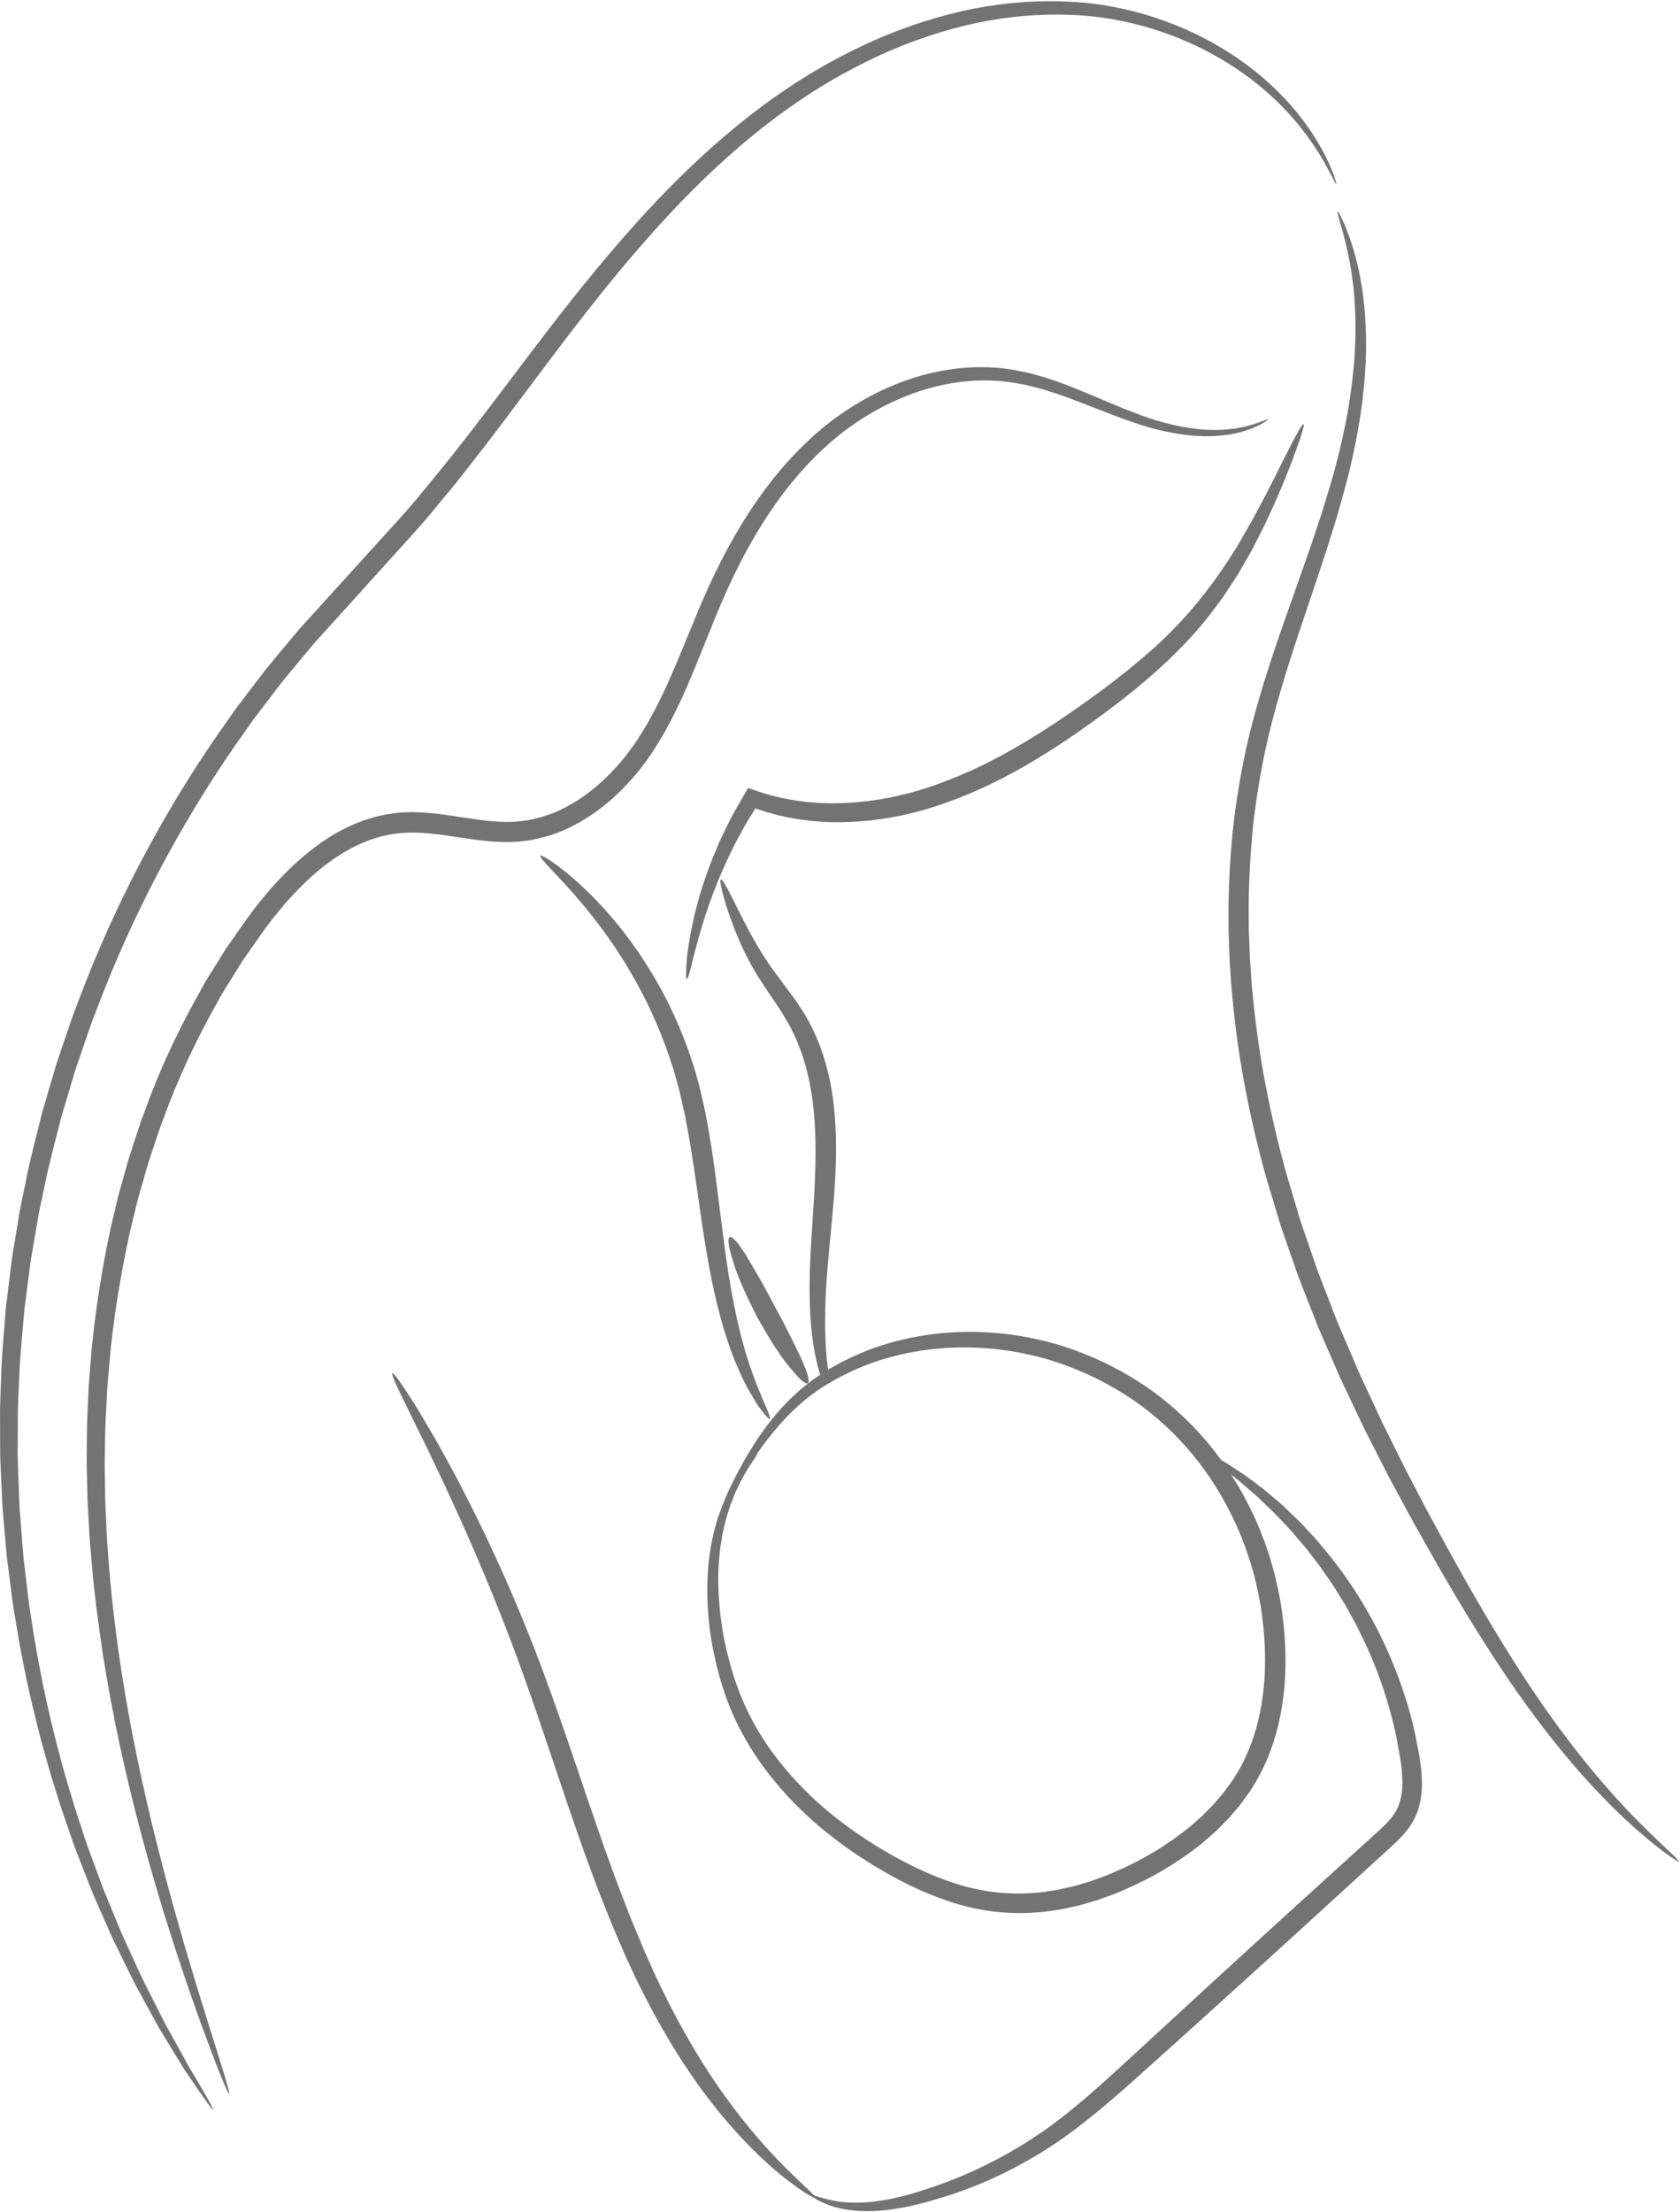
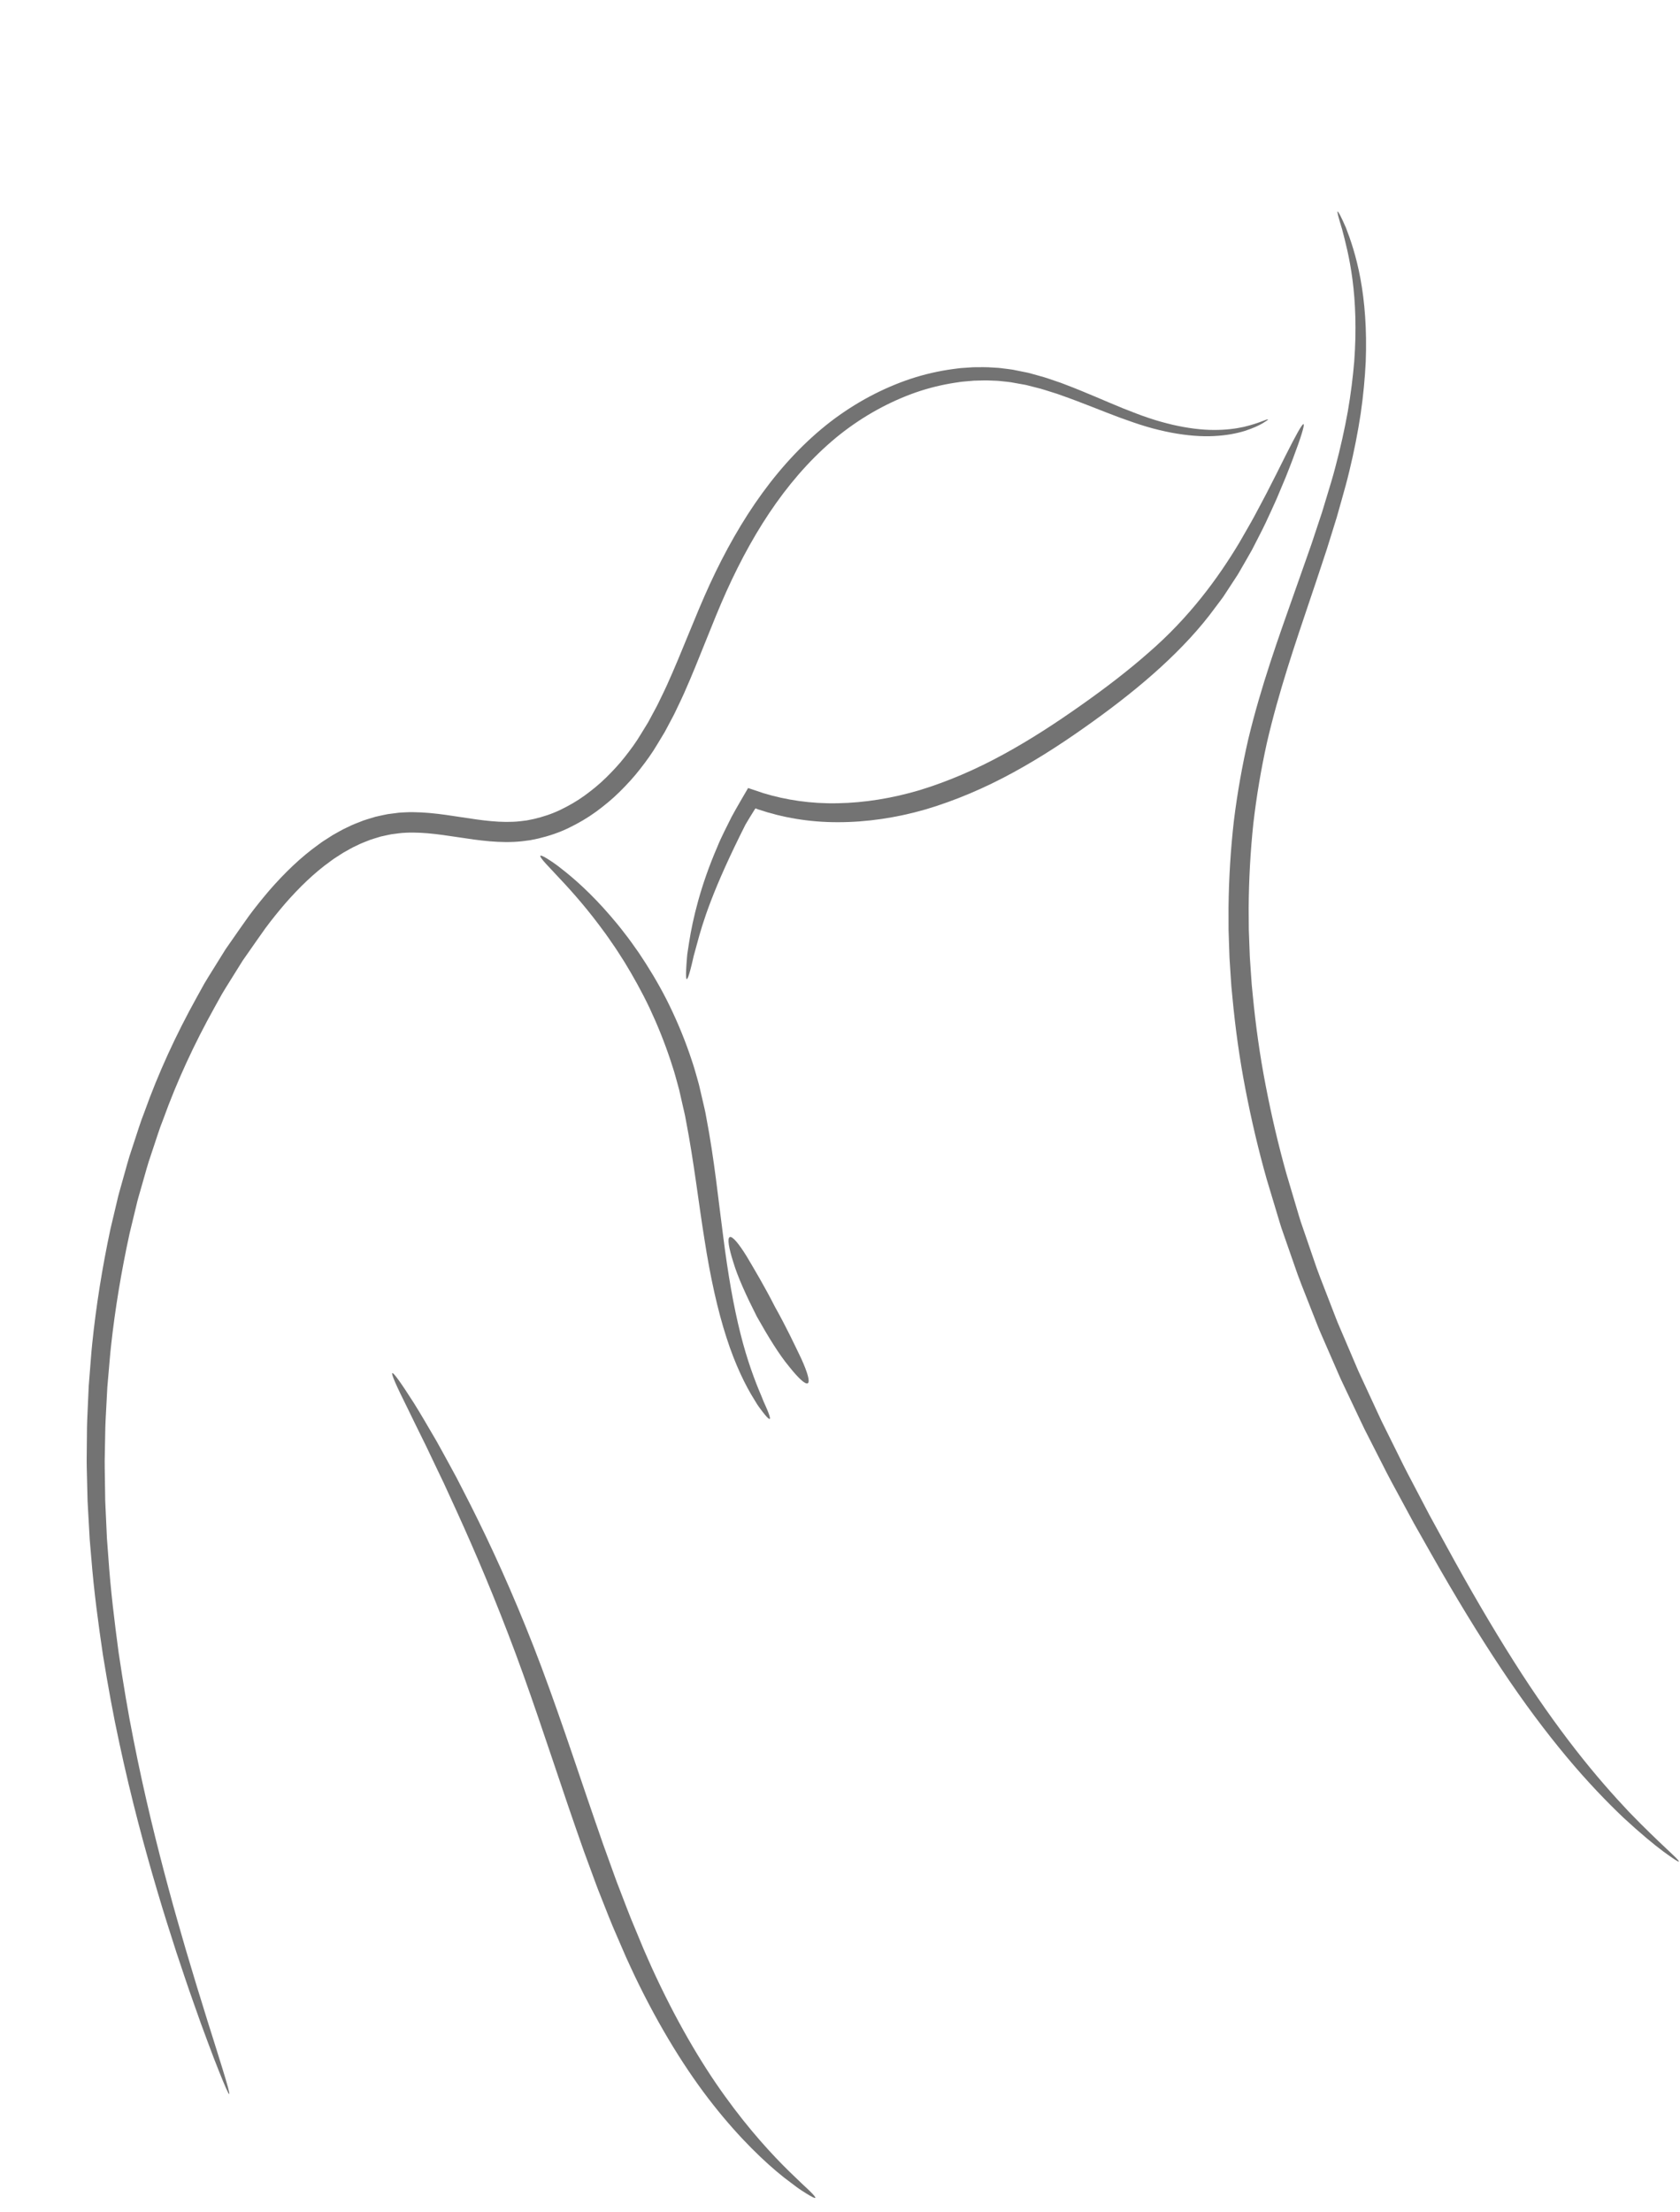
<svg xmlns="http://www.w3.org/2000/svg" fill="#737373" height="967.8" preserveAspectRatio="xMidYMid meet" version="1" viewBox="135.7 24.2 735.2 967.8" width="735.2" zoomAndPan="magnify">
  <g id="change1_1">
-     <path d="M 436.246 452.609 C 435.938 452.57 435.852 451.141 435.977 448.43 C 436.039 447.074 436.152 445.398 436.316 443.418 C 436.359 442.922 436.402 442.41 436.449 441.879 C 436.527 441.352 436.605 440.805 436.688 440.238 C 436.863 439.109 437.047 437.91 437.242 436.637 C 438.824 426.469 442.238 411.77 449.617 394.723 C 451.34 390.41 453.641 386.121 455.879 381.566 C 457.059 379.324 458.398 377.105 459.691 374.809 C 460.258 373.832 460.832 372.852 461.406 371.863 L 462.305 370.324 L 462.758 369.547 L 462.98 369.156 C 463.023 369.105 463.051 369.004 463.105 368.988 L 463.316 369.059 C 465.449 369.777 467.598 370.496 469.766 371.227 C 479.621 374.238 490.66 375.902 502.316 375.645 C 513.965 375.434 526.199 373.496 538.406 369.84 C 550.605 366.094 562.852 360.82 574.84 354.254 C 586.848 347.711 598.078 340.316 608.719 332.812 C 619.367 325.312 629.309 317.703 638.211 309.867 C 656.203 294.352 668.816 277.043 678.09 261.57 C 680.309 257.637 682.523 253.949 684.469 250.367 C 686.371 246.758 688.23 243.387 689.883 240.18 C 691.523 236.961 693.047 233.965 694.453 231.211 C 695.84 228.438 697.105 225.902 698.246 223.621 C 702.84 214.512 705.574 209.531 706.16 209.785 C 706.715 210.027 705.074 215.457 701.453 225.035 C 700.539 227.426 699.52 230.086 698.359 232.977 C 697.152 235.855 695.84 238.98 694.426 242.34 C 692.977 245.684 691.297 249.211 689.562 252.977 C 687.785 256.723 685.715 260.598 683.625 264.715 C 682.508 266.734 681.305 268.777 680.105 270.879 C 679.5 271.93 678.887 272.988 678.27 274.062 C 677.957 274.598 677.66 275.145 677.324 275.672 C 676.984 276.199 676.641 276.727 676.293 277.258 C 674.906 279.379 673.488 281.543 672.047 283.746 C 671.688 284.297 671.324 284.852 670.957 285.406 C 670.574 285.953 670.16 286.48 669.762 287.02 C 668.953 288.098 668.137 289.184 667.312 290.277 C 660.852 299.137 652.789 307.754 643.75 316.039 C 634.688 324.324 624.586 332.277 613.836 339.992 C 603.09 347.719 591.605 355.367 579.152 362.156 C 566.711 368.965 553.844 374.453 540.895 378.301 C 527.914 382.059 514.863 383.949 502.379 383.938 C 489.895 383.977 478.004 381.902 467.449 378.32 L 466.992 378.152 L 466.898 378.113 L 466.711 378.031 L 466.355 377.879 C 466.27 377.91 466.219 378.047 466.141 378.133 L 466.023 378.297 L 465.965 378.383 L 465.938 378.422 L 465.859 378.543 C 464.543 380.715 463.172 382.805 461.961 384.926 C 459.645 389.234 457.246 393.285 455.402 397.383 C 447.527 413.539 443.266 427.594 440.672 437.359 C 440.34 438.586 440.023 439.738 439.727 440.824 C 439.578 441.367 439.43 441.891 439.289 442.398 C 439.172 442.91 439.059 443.402 438.953 443.879 C 438.516 445.785 438.121 447.395 437.77 448.695 C 437.07 451.293 436.555 452.648 436.246 452.609" fill="inherit" />
-     <path d="M 496.121 630.137 C 496.777 629.484 497.664 629.023 498.77 628.883 C 497.934 623.047 496.617 613.527 496.781 601.074 C 496.82 595.785 497.051 589.98 497.484 583.738 C 497.922 577.496 498.559 570.812 499.238 563.738 C 500.598 549.629 502.199 533.773 501.316 516.926 C 500.879 508.508 499.809 500.238 497.812 492.41 C 495.848 484.578 493 477.195 489.367 470.645 C 488.91 469.828 488.48 469 488.008 468.211 C 487.512 467.441 487.02 466.68 486.527 465.918 C 485.531 464.426 484.609 462.855 483.574 461.504 C 482.562 460.113 481.566 458.746 480.586 457.398 C 479.605 456.094 478.641 454.809 477.688 453.543 C 476.719 452.281 475.824 451.047 474.953 449.84 C 474.086 448.629 473.191 447.453 472.383 446.273 C 471.594 445.086 470.82 443.918 470.062 442.777 C 469.305 441.637 468.641 440.461 467.945 439.348 C 467.602 438.785 467.262 438.23 466.93 437.684 C 466.613 437.121 466.301 436.566 465.992 436.02 C 465.375 434.926 464.77 433.855 464.188 432.82 C 463.09 430.699 461.973 428.738 461.043 426.836 C 459.109 423.066 457.504 419.77 456.148 417.086 C 453.441 411.711 451.762 408.773 451.164 409 C 450.602 409.215 451.164 412.551 452.891 418.375 C 453.754 421.285 454.906 424.82 456.441 428.871 C 457.172 430.91 458.109 433.039 459.039 435.324 C 459.551 436.449 460.074 437.609 460.613 438.797 C 460.891 439.391 461.164 439.992 461.445 440.602 C 461.754 441.199 462.059 441.805 462.371 442.418 C 463.012 443.641 463.617 444.918 464.332 446.176 C 465.055 447.434 465.789 448.719 466.543 450.031 C 467.316 451.324 468.164 452.594 469.004 453.914 C 469.844 455.234 470.711 456.566 471.605 457.863 C 472.492 459.176 473.398 460.508 474.32 461.863 C 475.207 463.203 476.105 464.562 477.02 465.941 C 477.98 467.309 478.73 468.734 479.609 470.156 C 480.035 470.871 480.469 471.586 480.898 472.309 C 481.305 473.039 481.664 473.797 482.051 474.547 C 485.129 480.547 487.551 487.27 489.246 494.488 C 490.969 501.703 491.914 509.422 492.332 517.402 C 493.172 533.41 491.895 548.84 490.973 563.078 C 490.516 570.195 490.148 577.004 490.031 583.41 C 489.91 589.816 490.047 595.812 490.422 601.281 C 490.762 606.754 491.484 611.691 492.238 615.984 C 493.07 620.277 494.012 623.922 494.961 626.844 C 495.375 628.066 495.762 629.16 496.121 630.137" fill="inherit" />
-     <path d="M 228.941 947.242 C 228.684 947.414 226.008 943.777 221.137 936.676 C 219.926 934.895 218.57 932.902 217.074 930.703 C 215.586 928.504 214.137 925.984 212.473 923.309 C 210.84 920.617 209.074 917.719 207.191 914.617 C 206.273 913.051 205.23 911.488 204.336 909.777 C 203.406 908.086 202.449 906.34 201.469 904.547 C 199.508 900.953 197.434 897.156 195.258 893.168 C 193.145 889.145 191.113 884.828 188.895 880.363 C 187.797 878.129 186.676 875.84 185.531 873.508 C 184.395 871.168 183.391 868.711 182.281 866.246 C 181.191 863.77 180.082 861.242 178.953 858.672 C 178.387 857.387 177.816 856.09 177.242 854.777 C 176.66 853.473 176.082 852.148 175.574 850.785 C 173.453 845.363 171.262 839.75 168.996 833.957 C 168.41 832.516 167.906 831.031 167.395 829.535 C 166.883 828.043 166.363 826.535 165.84 825.02 C 164.797 821.988 163.738 818.906 162.664 815.785 C 158.562 803.227 154.59 789.82 151.125 775.562 C 147.586 761.32 144.582 746.227 142.047 730.398 C 141.301 726.461 140.906 722.426 140.355 718.379 C 139.836 714.32 139.309 710.227 138.781 706.094 C 138.344 701.953 138.035 697.758 137.648 693.531 C 137.469 691.418 137.281 689.293 137.098 687.16 C 137.008 686.094 136.914 685.027 136.82 683.953 C 136.73 682.883 136.711 681.805 136.652 680.727 C 136.457 676.41 136.258 672.059 136.059 667.672 C 135.973 665.477 135.836 663.273 135.785 661.062 C 135.777 658.848 135.77 656.621 135.758 654.391 C 135.742 649.926 135.727 645.426 135.711 640.891 C 135.793 636.355 136.031 631.789 136.188 627.191 C 136.367 617.977 137.336 608.68 138.055 599.234 C 138.16 598.055 138.223 596.867 138.363 595.688 C 138.508 594.512 138.652 593.328 138.797 592.145 C 139.09 589.781 139.379 587.406 139.672 585.023 C 139.965 582.645 140.262 580.254 140.555 577.855 C 140.711 576.66 140.836 575.457 141.012 574.258 C 141.211 573.062 141.406 571.867 141.605 570.668 C 142.398 565.871 143.195 561.047 143.996 556.191 C 144.207 554.98 144.379 553.758 144.621 552.551 C 144.871 551.344 145.125 550.133 145.375 548.922 C 145.879 546.496 146.383 544.066 146.891 541.633 C 148.742 531.844 151.395 522.121 153.836 512.238 L 154.305 510.391 L 154.844 508.555 L 155.926 504.879 C 156.648 502.426 157.371 499.965 158.098 497.496 C 158.824 495.031 159.551 492.559 160.281 490.082 C 161.066 487.621 161.93 485.176 162.754 482.715 C 164.438 477.801 166.055 472.84 167.816 467.902 C 169.695 463.008 171.586 458.09 173.484 453.152 C 189.094 413.824 209.902 374.887 236.043 338.363 L 238.453 334.918 C 239.246 333.766 240.137 332.68 240.973 331.559 C 242.668 329.332 244.363 327.109 246.055 324.891 C 247.746 322.676 249.438 320.461 251.121 318.25 C 251.949 317.129 252.836 316.062 253.73 314.996 L 256.387 311.797 C 259.949 307.551 263.426 303.242 267.023 299.09 C 270.703 295.031 274.375 290.984 278.031 286.953 C 285.32 278.922 292.555 270.945 299.73 263.039 C 306.844 255.141 314.113 247.473 320.633 239.352 C 347.406 207.395 370.359 173.887 395.086 143.984 C 401.223 136.477 407.469 129.199 413.801 122.156 C 416.941 118.617 420.18 115.199 423.367 111.781 C 426.629 108.434 429.832 105.07 433.145 101.859 C 436.398 98.586 439.773 95.484 443.082 92.363 C 446.473 89.328 449.801 86.277 453.246 83.406 C 456.625 80.461 460.145 77.73 463.57 74.949 C 467.105 72.301 470.535 69.578 474.125 67.113 C 488.27 56.984 502.992 48.707 517.738 42.086 C 532.527 35.551 547.43 30.859 561.98 27.945 C 576.559 25.156 590.777 24.227 604.137 24.969 C 617.531 25.602 630.012 28.258 641.203 31.914 C 652.406 35.605 662.375 40.336 670.969 45.605 C 679.59 50.844 686.863 56.57 692.867 62.258 C 698.91 67.918 703.621 73.602 707.344 78.746 C 711.062 83.906 713.738 88.582 715.715 92.438 C 717.637 96.324 718.891 99.379 719.617 101.473 C 720.336 103.57 720.629 104.668 720.484 104.727 C 720.129 104.871 718.406 100.68 714.121 93.309 C 709.754 86.031 702.59 75.527 690.504 64.844 C 684.484 59.512 677.27 54.156 668.785 49.297 C 660.324 44.406 650.57 40.051 639.684 36.711 C 628.793 33.402 616.754 31.074 603.867 30.688 C 590.977 30.188 577.285 31.297 563.242 34.184 C 549.227 37.195 534.859 41.914 520.59 48.418 C 506.359 55.008 492.141 63.191 478.48 73.176 C 475.016 75.598 471.688 78.293 468.266 80.902 C 464.945 83.648 461.535 86.34 458.258 89.25 C 454.914 92.082 451.68 95.098 448.387 98.094 C 445.172 101.176 441.887 104.238 438.723 107.473 C 435.496 110.645 432.371 113.973 429.191 117.289 C 426.082 120.672 422.922 124.055 419.848 127.562 C 413.656 134.543 407.535 141.762 401.508 149.227 C 395.469 156.68 389.473 164.336 383.492 172.16 C 377.512 179.98 371.551 188.004 365.492 196.062 C 362.449 200.102 359.395 204.16 356.32 208.242 C 353.23 212.312 350.195 216.445 346.98 220.508 C 343.801 224.59 340.605 228.688 337.395 232.809 C 335.812 234.883 334.129 236.898 332.445 238.922 C 330.766 240.945 329.082 242.977 327.395 245.008 C 320.785 253.281 313.496 261.012 306.34 268.992 C 299.184 276.91 291.969 284.887 284.699 292.926 C 281.078 296.926 277.445 300.945 273.797 304.977 C 270.25 309.074 266.852 313.305 263.352 317.48 L 260.738 320.629 C 259.863 321.676 258.988 322.723 258.18 323.824 C 256.52 326 254.863 328.176 253.199 330.359 C 251.539 332.539 249.871 334.723 248.207 336.91 C 247.383 338.012 246.512 339.078 245.73 340.215 L 243.359 343.602 C 217.664 379.508 197.141 417.766 181.676 456.414 C 179.793 461.27 177.918 466.102 176.055 470.91 C 174.305 475.762 172.695 480.641 171.023 485.469 C 170.203 487.891 169.344 490.289 168.562 492.711 C 167.836 495.145 167.109 497.574 166.387 500 C 165.66 502.426 164.938 504.844 164.219 507.254 L 163.137 510.867 L 162.598 512.672 L 162.129 514.488 C 159.688 524.203 157.031 533.758 155.16 543.383 C 154.648 545.777 154.141 548.168 153.633 550.551 C 153.379 551.742 153.121 552.93 152.867 554.117 C 152.625 555.309 152.449 556.508 152.234 557.699 C 151.418 562.473 150.605 567.219 149.801 571.934 C 149.598 573.113 149.395 574.293 149.195 575.469 C 149.016 576.645 148.883 577.828 148.723 579.008 C 148.418 581.363 148.113 583.715 147.812 586.059 C 147.508 588.398 147.207 590.734 146.906 593.062 C 146.754 594.227 146.605 595.387 146.453 596.547 C 146.305 597.711 146.238 598.875 146.125 600.035 C 145.359 609.328 144.336 618.477 144.094 627.547 C 143.906 632.078 143.637 636.574 143.516 641.039 C 143.496 645.508 143.477 649.941 143.457 654.34 C 143.445 656.539 143.434 658.734 143.426 660.914 C 143.457 663.098 143.57 665.27 143.637 667.434 C 143.793 671.762 143.949 676.051 144.105 680.309 C 144.152 681.371 144.16 682.434 144.238 683.492 C 144.32 684.551 144.402 685.605 144.48 686.656 C 144.645 688.762 144.805 690.855 144.965 692.945 C 145.305 697.113 145.566 701.258 145.953 705.348 C 146.434 709.434 146.906 713.477 147.379 717.484 C 147.879 721.484 148.223 725.473 148.914 729.367 C 151.238 745.02 154.012 759.965 157.312 774.086 C 160.543 788.227 164.266 801.543 168.117 814.035 C 169.125 817.145 170.121 820.207 171.102 823.227 C 171.59 824.738 172.074 826.238 172.559 827.727 C 173.035 829.215 173.508 830.695 174.062 832.129 C 176.191 837.91 178.254 843.512 180.246 848.922 C 180.723 850.285 181.27 851.605 181.82 852.91 C 182.359 854.223 182.898 855.52 183.43 856.805 C 184.492 859.379 185.535 861.902 186.559 864.383 C 187.602 866.852 188.539 869.312 189.613 871.656 C 190.688 874 191.742 876.293 192.777 878.539 C 194.863 883.02 196.762 887.359 198.742 891.414 C 200.781 895.441 202.719 899.27 204.559 902.895 C 205.473 904.711 206.363 906.477 207.227 908.191 C 208.059 909.922 209.035 911.508 209.887 913.098 C 211.633 916.258 213.266 919.207 214.781 921.949 C 216.312 924.684 217.633 927.266 218.996 929.531 C 220.348 931.805 221.574 933.863 222.672 935.707 C 227.031 943.098 229.199 947.07 228.941 947.242" fill="inherit" />
+     <path d="M 436.246 452.609 C 435.938 452.57 435.852 451.141 435.977 448.43 C 436.039 447.074 436.152 445.398 436.316 443.418 C 436.359 442.922 436.402 442.41 436.449 441.879 C 436.527 441.352 436.605 440.805 436.688 440.238 C 436.863 439.109 437.047 437.91 437.242 436.637 C 438.824 426.469 442.238 411.77 449.617 394.723 C 451.34 390.41 453.641 386.121 455.879 381.566 C 457.059 379.324 458.398 377.105 459.691 374.809 C 460.258 373.832 460.832 372.852 461.406 371.863 L 462.305 370.324 L 462.758 369.547 L 462.98 369.156 C 463.023 369.105 463.051 369.004 463.105 368.988 L 463.316 369.059 C 465.449 369.777 467.598 370.496 469.766 371.227 C 479.621 374.238 490.66 375.902 502.316 375.645 C 513.965 375.434 526.199 373.496 538.406 369.84 C 550.605 366.094 562.852 360.82 574.84 354.254 C 586.848 347.711 598.078 340.316 608.719 332.812 C 619.367 325.312 629.309 317.703 638.211 309.867 C 656.203 294.352 668.816 277.043 678.09 261.57 C 680.309 257.637 682.523 253.949 684.469 250.367 C 686.371 246.758 688.23 243.387 689.883 240.18 C 691.523 236.961 693.047 233.965 694.453 231.211 C 695.84 228.438 697.105 225.902 698.246 223.621 C 702.84 214.512 705.574 209.531 706.16 209.785 C 706.715 210.027 705.074 215.457 701.453 225.035 C 700.539 227.426 699.52 230.086 698.359 232.977 C 697.152 235.855 695.84 238.98 694.426 242.34 C 692.977 245.684 691.297 249.211 689.562 252.977 C 687.785 256.723 685.715 260.598 683.625 264.715 C 682.508 266.734 681.305 268.777 680.105 270.879 C 679.5 271.93 678.887 272.988 678.27 274.062 C 677.957 274.598 677.66 275.145 677.324 275.672 C 676.984 276.199 676.641 276.727 676.293 277.258 C 674.906 279.379 673.488 281.543 672.047 283.746 C 671.688 284.297 671.324 284.852 670.957 285.406 C 670.574 285.953 670.16 286.48 669.762 287.02 C 668.953 288.098 668.137 289.184 667.312 290.277 C 660.852 299.137 652.789 307.754 643.75 316.039 C 634.688 324.324 624.586 332.277 613.836 339.992 C 603.09 347.719 591.605 355.367 579.152 362.156 C 566.711 368.965 553.844 374.453 540.895 378.301 C 527.914 382.059 514.863 383.949 502.379 383.938 C 489.895 383.977 478.004 381.902 467.449 378.32 L 466.992 378.152 L 466.898 378.113 L 466.711 378.031 L 466.355 377.879 C 466.27 377.91 466.219 378.047 466.141 378.133 L 466.023 378.297 L 465.965 378.383 L 465.938 378.422 L 465.859 378.543 C 464.543 380.715 463.172 382.805 461.961 384.926 C 447.527 413.539 443.266 427.594 440.672 437.359 C 440.34 438.586 440.023 439.738 439.727 440.824 C 439.578 441.367 439.43 441.891 439.289 442.398 C 439.172 442.91 439.059 443.402 438.953 443.879 C 438.516 445.785 438.121 447.395 437.77 448.695 C 437.07 451.293 436.555 452.648 436.246 452.609" fill="inherit" />
    <path d="M 870.398 838.684 C 870.203 838.926 867.898 837.426 863.656 834.324 C 859.441 831.199 853.473 826.262 846.141 819.484 C 838.906 812.613 830.402 803.812 821.309 792.926 C 812.223 782.039 802.496 769.113 792.637 754.262 C 782.762 739.418 772.605 722.754 762.309 704.559 C 759.734 700.012 757.113 695.383 754.449 690.68 C 751.875 685.926 749.266 681.094 746.613 676.191 C 745.305 673.73 743.914 671.289 742.648 668.762 C 741.363 666.238 740.07 663.699 738.77 661.145 C 737.465 658.59 736.156 656.016 734.836 653.426 C 734.18 652.129 733.516 650.832 732.852 649.527 C 732.203 648.215 731.59 646.883 730.953 645.555 C 728.43 640.23 725.871 634.84 723.289 629.387 C 722.625 628.031 722.012 626.648 721.414 625.254 C 720.809 623.859 720.199 622.465 719.59 621.066 C 718.371 618.266 717.145 615.449 715.91 612.621 C 714.703 609.781 713.387 606.969 712.25 604.062 C 711.105 601.156 709.957 598.238 708.801 595.305 C 706.52 589.43 704.055 583.559 702.039 577.449 C 700.984 574.414 699.922 571.363 698.852 568.305 C 698.32 566.773 697.785 565.238 697.25 563.703 C 696.715 562.164 696.16 560.633 695.719 559.055 C 693.836 552.789 691.938 546.473 690.023 540.113 C 686.406 527.32 683.309 514.172 680.727 500.754 C 678.125 487.34 676.289 473.938 675.043 460.676 C 674.883 459.02 674.727 457.363 674.57 455.715 C 674.434 454.059 674.348 452.402 674.234 450.754 C 674.129 449.105 674.02 447.461 673.914 445.816 L 673.754 443.352 L 673.668 440.891 C 673.559 437.609 673.449 434.344 673.344 431.094 C 673.336 427.836 673.328 424.594 673.324 421.367 C 673.465 408.453 674.258 395.777 675.66 383.422 C 677.184 371.082 679.328 359.082 681.996 347.504 C 687.562 324.395 695.16 303.273 702.102 283.621 C 703.859 278.711 705.562 273.887 707.207 269.148 C 708.035 266.781 708.859 264.438 709.672 262.113 C 710.445 259.781 711.211 257.477 711.969 255.191 C 712.727 252.906 713.477 250.645 714.223 248.406 C 714.934 246.16 715.582 243.926 716.254 241.723 C 717.59 237.312 718.93 233.008 720.027 228.762 C 722.293 220.277 724.102 212.117 725.504 204.344 C 726.859 196.562 727.754 189.172 728.348 182.238 C 729.355 168.363 728.859 156.34 727.582 146.625 C 726.324 136.898 724.34 129.516 723.02 124.492 C 721.504 119.539 720.766 116.875 721.066 116.75 C 721.34 116.637 722.641 119.066 724.734 123.906 C 726.633 128.805 729.215 136.195 731.043 146.078 C 732.891 155.949 733.922 168.277 733.367 182.539 C 733.008 189.66 732.32 197.262 731.156 205.262 C 729.941 213.246 728.305 221.633 726.191 230.336 C 725.168 234.699 723.91 239.09 722.648 243.594 C 722.012 245.84 721.398 248.125 720.723 250.414 C 720.016 252.688 719.301 254.988 718.582 257.312 C 717.855 259.633 717.125 261.98 716.391 264.348 C 715.613 266.699 714.828 269.07 714.039 271.465 C 712.465 276.266 710.832 281.129 709.156 286.062 C 702.516 305.82 695.277 326.812 690.074 349.375 C 687.59 360.672 685.598 372.367 684.199 384.402 C 682.922 396.453 682.223 408.82 682.141 421.422 C 682.16 424.574 682.18 427.738 682.199 430.918 C 682.316 434.094 682.438 437.285 682.555 440.488 L 682.648 442.895 L 682.812 445.305 C 682.922 446.91 683.031 448.52 683.141 450.133 C 683.254 451.742 683.344 453.359 683.48 454.977 C 683.641 456.594 683.797 458.211 683.953 459.832 C 685.207 472.801 687.016 485.922 689.57 499.074 C 692.102 512.227 695.121 525.133 698.648 537.703 C 700.508 543.969 702.359 550.184 704.191 556.352 C 704.621 557.898 705.16 559.414 705.684 560.93 C 706.207 562.445 706.727 563.957 707.246 565.469 C 708.281 568.488 709.316 571.492 710.344 574.488 C 712.297 580.512 714.703 586.316 716.918 592.129 C 718.039 595.027 719.156 597.914 720.266 600.789 C 721.367 603.664 722.652 606.453 723.824 609.266 C 725.02 612.07 726.211 614.863 727.398 617.637 C 727.988 619.027 728.578 620.41 729.168 621.789 C 729.746 623.176 730.344 624.547 730.984 625.895 C 733.496 631.316 735.977 636.672 738.43 641.965 C 739.047 643.285 739.641 644.609 740.27 645.914 C 740.914 647.215 741.559 648.512 742.195 649.801 C 743.477 652.383 744.746 654.945 746.012 657.492 C 747.273 660.043 748.527 662.574 749.773 665.086 C 750.996 667.609 752.348 670.051 753.617 672.508 C 756.184 677.41 758.715 682.242 761.207 686.996 C 763.785 691.711 766.324 696.348 768.816 700.91 C 778.777 719.172 788.543 735.887 797.973 750.793 C 807.387 765.711 816.625 778.723 825.223 789.762 C 833.824 800.805 841.836 809.828 848.609 817 C 862.312 831.188 870.875 838.086 870.398 838.684" fill="inherit" />
    <path d="M 492.5 985.828 C 492.312 986.078 491 985.438 488.656 983.984 C 487.492 983.242 486.027 982.355 484.398 981.164 C 482.777 979.969 480.922 978.566 478.844 976.969 C 470.629 970.469 459.516 959.945 447.871 945.176 C 436.195 930.441 424.309 911.336 413.59 888.988 C 412.285 886.18 410.93 883.352 409.637 880.457 C 408.379 877.551 407.105 874.609 405.82 871.641 C 403.172 865.723 400.848 859.551 398.352 853.309 C 397.086 850.191 395.957 847.008 394.766 843.809 C 393.59 840.609 392.402 837.383 391.211 834.129 C 388.938 827.602 386.57 820.984 384.312 814.273 C 375.195 787.414 366.895 761.863 358.09 739.102 C 349.359 716.301 340.539 696.133 332.777 679.359 C 331.816 677.258 330.875 675.207 329.961 673.207 C 329.008 671.223 328.082 669.293 327.18 667.414 C 325.387 663.652 323.695 660.105 322.117 656.789 C 318.824 650.219 316.094 644.496 313.805 639.844 C 309.164 630.578 306.848 625.289 307.383 624.977 C 307.918 624.664 311.266 629.359 316.867 638.141 C 319.637 642.551 322.832 648.059 326.566 654.445 C 328.383 657.664 330.27 661.141 332.285 664.82 C 333.285 666.664 334.316 668.559 335.375 670.508 C 336.391 672.477 337.43 674.496 338.496 676.566 C 347.055 693.113 356.559 713.195 365.801 736.059 C 375.133 758.906 383.746 784.609 392.828 811.367 C 395.086 818.07 397.418 824.633 399.648 831.137 C 400.812 834.363 401.969 837.562 403.117 840.742 C 404.273 843.914 405.367 847.086 406.59 850.164 C 408.996 856.34 411.223 862.469 413.746 868.312 C 414.965 871.254 416.176 874.164 417.367 877.039 C 418.594 879.902 419.871 882.691 421.098 885.473 C 431.195 907.559 442.219 926.508 452.961 941.352 C 463.664 956.23 473.805 967.16 481.164 974.348 C 483.031 976.113 484.684 977.703 486.102 979.102 C 487.527 980.488 488.797 981.59 489.77 982.551 C 491.734 984.453 492.684 985.578 492.5 985.828" fill="inherit" />
-     <path d="M 662.191 659.359 C 662.348 659.094 664.023 659.801 667.082 661.398 C 667.844 661.809 668.695 662.266 669.637 662.77 C 670.566 663.289 671.613 663.812 672.66 664.52 C 674.789 665.875 677.234 667.465 679.977 669.277 C 682.656 671.176 685.547 673.41 688.754 675.816 C 690.297 677.094 691.875 678.461 693.531 679.867 C 695.176 681.289 696.945 682.707 698.598 684.363 C 700.285 685.988 702.035 687.664 703.84 689.398 C 705.625 691.152 707.324 693.094 709.152 695.027 C 710.055 696.004 710.969 696.996 711.898 698 C 712.773 699.051 713.66 700.117 714.559 701.195 C 715.453 702.277 716.363 703.371 717.281 704.484 C 717.738 705.039 718.215 705.59 718.664 706.164 C 719.098 706.75 719.535 707.34 719.977 707.934 C 727.207 717.285 734.199 728.285 740.289 740.828 C 746.367 753.367 751.605 767.449 754.965 782.824 C 755.34 784.754 755.719 786.695 756.098 788.652 C 756.469 790.609 756.895 792.555 757.16 794.594 C 757.746 798.641 758.16 802.898 757.891 807.371 C 757.637 811.82 756.559 816.57 754.191 820.875 C 753.016 823.023 751.566 824.926 750.051 826.645 C 748.539 828.367 746.941 829.941 745.367 831.402 C 733.008 842.707 720.207 854.41 707.098 866.398 C 680.848 890.305 655.793 912.984 632.859 933.527 C 621.371 943.793 610.078 953.414 598.59 961.328 C 587.035 969.152 575.477 975.176 564.559 979.711 C 553.633 984.266 543.367 987.266 534.215 989.383 C 525.012 991.398 516.766 992.008 510.078 991.449 C 506.734 991.168 503.797 990.574 501.305 989.93 C 498.82 989.207 496.781 988.426 495.199 987.652 C 494.414 987.254 493.73 986.895 493.148 986.578 C 492.586 986.219 492.125 985.898 491.762 985.637 C 491.035 985.102 490.703 984.766 490.781 984.633 C 490.855 984.496 491.332 984.562 492.176 984.812 C 492.598 984.938 493.109 985.113 493.715 985.328 C 494.336 985.5 495.051 985.711 495.848 985.961 C 497.461 986.43 499.477 986.898 501.871 987.312 C 504.285 987.652 507.07 987.945 510.23 987.949 C 516.547 987.949 524.277 986.887 533.023 984.496 C 541.758 981.988 551.621 978.648 562.02 973.879 C 572.418 969.121 583.387 962.992 594.312 955.215 C 605.188 947.336 616.012 937.77 627.297 927.375 C 649.879 906.535 674.797 883.641 701.039 859.746 C 714.168 847.824 726.984 836.188 739.363 824.945 C 740.867 823.57 742.246 822.219 743.477 820.84 C 744.715 819.461 745.789 818.062 746.594 816.605 C 748.211 813.703 749.066 810.359 749.316 806.793 C 749.57 803.227 749.285 799.508 748.789 795.762 C 748.57 793.891 748.184 792.004 747.855 790.133 C 747.52 788.262 747.184 786.402 746.852 784.551 C 743.863 769.812 739.102 756.215 733.539 744.016 C 732.062 741.008 730.699 738 729.207 735.129 C 727.648 732.285 726.117 729.5 724.617 726.766 C 722.98 724.109 721.375 721.508 719.805 718.965 C 718.18 716.453 716.461 714.078 714.855 711.711 C 714.449 711.121 714.047 710.535 713.645 709.953 C 713.23 709.383 712.789 708.836 712.367 708.277 C 711.52 707.172 710.676 706.074 709.848 704.996 C 709.02 703.914 708.199 702.848 707.395 701.793 C 706.535 700.781 705.688 699.785 704.852 698.805 C 703.156 696.855 701.59 694.891 699.934 693.105 C 698.262 691.336 696.645 689.621 695.078 687.965 C 693.555 686.262 691.91 684.797 690.391 683.316 C 688.855 681.848 687.383 680.434 685.969 679.082 C 683 676.539 680.328 674.145 677.863 672.066 C 675.328 670.078 673.086 668.293 671.145 666.723 C 670.195 665.914 669.238 665.281 668.398 664.645 C 667.555 664.016 666.793 663.441 666.109 662.93 C 663.391 660.852 662.031 659.629 662.191 659.359" fill="inherit" />
-     <path d="M 451.953 683.156 C 451.68 683.012 452.727 680.398 454.977 675.551 C 457.285 670.73 460.805 663.641 466.379 655.039 C 469.18 650.758 472.539 646.117 476.695 641.395 C 480.824 636.66 485.859 631.922 491.867 627.586 C 497.898 623.34 504.809 619.449 512.516 616.195 C 520.215 612.918 528.762 610.449 537.898 608.848 C 556.156 605.633 577.023 606.234 598.051 612.352 C 608.539 615.438 619.035 619.879 629.117 625.762 C 639.227 631.598 648.812 639.07 657.414 647.922 C 666.078 656.719 673.562 667.047 679.828 678.32 C 682.863 684.012 685.742 689.879 688.043 696.051 L 688.945 698.352 C 689.242 699.117 689.484 699.91 689.758 700.691 C 690.285 702.258 690.816 703.824 691.352 705.398 C 691.809 706.996 692.27 708.594 692.73 710.199 C 692.953 711.004 693.199 711.801 693.406 712.609 L 693.984 715.055 C 697.18 728.09 698.586 741.754 698.191 755.645 C 697.898 762.59 697.16 769.609 695.629 776.562 C 694.918 780.047 693.914 783.492 692.84 786.922 C 691.672 790.328 690.398 793.723 688.832 797.012 C 687.277 800.301 685.562 803.516 683.582 806.562 C 682.641 808.125 681.559 809.559 680.492 811.004 L 678.895 813.172 L 678.098 814.254 C 677.824 814.605 677.523 814.934 677.234 815.277 C 676.07 816.629 674.906 817.977 673.746 819.324 C 673.184 820.016 672.547 820.629 671.922 821.258 L 670.055 823.137 L 668.184 825.012 C 667.566 825.641 666.879 826.188 666.23 826.777 C 664.91 827.938 663.598 829.094 662.285 830.246 C 651.426 839.035 639.594 846.02 627.234 851.242 C 625.684 851.883 624.156 852.57 622.594 853.164 C 621.016 853.727 619.441 854.289 617.871 854.848 L 615.52 855.684 L 613.121 856.379 C 611.523 856.84 609.93 857.297 608.34 857.758 C 606.738 858.176 605.105 858.484 603.496 858.852 C 601.879 859.172 600.289 859.625 598.648 859.809 C 595.379 860.246 592.156 860.859 588.871 860.965 C 575.793 861.945 562.773 860.105 551.055 856.117 C 539.27 852.227 528.555 846.734 518.684 840.797 C 508.805 834.805 499.703 828.148 491.523 820.969 C 475.258 806.527 462.859 789.75 455.695 772.551 C 454.855 770.383 453.934 768.277 453.199 766.129 C 452.5 763.973 451.738 761.855 451.129 759.746 C 450.559 757.625 449.938 755.551 449.438 753.473 C 448.969 751.387 448.465 749.34 448.047 747.305 C 446.359 739.168 445.535 731.344 445.297 724.023 C 445.07 716.699 445.391 709.852 446.371 703.637 C 446.48 702.859 446.59 702.09 446.695 701.328 C 446.812 700.566 446.992 699.828 447.137 699.09 C 447.441 697.617 447.742 696.18 448.035 694.777 C 448.383 693.387 448.793 692.043 449.156 690.73 C 449.543 689.426 449.852 688.133 450.34 686.93 C 450.785 685.719 451.223 684.543 451.645 683.398 C 451.863 682.832 452.051 682.262 452.285 681.719 C 452.535 681.184 452.781 680.656 453.023 680.137 C 453.508 679.102 453.977 678.102 454.43 677.133 C 454.664 676.652 454.863 676.168 455.117 675.719 C 455.379 675.273 455.633 674.836 455.879 674.406 C 456.898 672.699 457.754 671.086 458.699 669.703 C 459.68 668.355 460.566 667.129 461.359 666.031 C 462.121 664.922 462.945 664.051 463.641 663.297 C 464.336 662.543 464.926 661.922 465.41 661.43 C 466.383 660.449 466.934 660.004 467.051 660.105 C 467.168 660.207 466.848 660.855 466.121 662.016 C 465.758 662.594 465.293 663.301 464.73 664.133 C 464.164 664.961 463.477 665.895 462.852 667.062 C 462.188 668.199 461.445 669.469 460.621 670.867 C 459.828 672.277 459.125 673.914 458.266 675.621 C 458.055 676.051 457.84 676.488 457.621 676.934 C 457.406 677.379 457.246 677.863 457.051 678.34 C 456.676 679.297 456.285 680.289 455.883 681.316 C 455.684 681.824 455.477 682.344 455.27 682.871 C 455.074 683.406 454.926 683.965 454.746 684.523 C 454.402 685.641 454.047 686.793 453.68 687.977 C 453.273 689.148 453.047 690.41 452.738 691.68 C 452.453 692.957 452.121 694.258 451.848 695.605 C 451.629 696.965 451.402 698.355 451.176 699.777 C 451.07 700.492 450.922 701.207 450.844 701.941 C 450.773 702.676 450.703 703.418 450.629 704.168 C 449.934 710.16 449.871 716.746 450.32 723.777 C 450.785 730.805 451.805 738.305 453.641 746.094 C 454.098 748.039 454.637 749.996 455.137 751.988 C 455.668 753.973 456.32 755.953 456.914 757.977 C 457.547 759.984 458.32 761.953 459.023 763.984 C 459.77 765.996 460.691 767.973 461.523 770.004 C 468.664 786.109 480.68 801.77 496.426 815.344 C 504.348 822.086 513.16 828.352 522.738 834.004 C 532.348 839.625 542.602 844.711 553.594 848.223 C 564.559 851.836 576.316 853.359 588.219 852.395 C 591.207 852.293 594.18 851.691 597.18 851.273 C 598.688 851.105 600.16 850.664 601.656 850.359 C 603.145 850.012 604.648 849.723 606.133 849.324 C 607.613 848.887 609.094 848.449 610.578 848.012 L 612.809 847.355 L 615.004 846.562 C 616.473 846.031 617.941 845.5 619.414 844.965 C 620.875 844.402 622.309 843.742 623.766 843.137 C 635.367 838.184 646.543 831.508 656.574 823.352 C 657.785 822.281 658.996 821.211 660.211 820.137 C 660.809 819.59 661.445 819.086 662.012 818.508 L 663.719 816.781 L 665.434 815.055 C 666.004 814.477 666.594 813.914 667.102 813.285 C 668.156 812.055 669.215 810.824 670.273 809.594 C 670.531 809.281 670.812 808.984 671.059 808.66 L 671.777 807.68 L 673.219 805.719 C 674.18 804.41 675.168 803.109 675.996 801.727 C 677.758 799.02 679.285 796.145 680.68 793.199 C 686.254 781.355 688.699 768.25 689.242 755.305 C 689.641 742.316 688.363 729.383 685.41 717.105 L 684.879 714.801 C 684.688 714.035 684.457 713.285 684.25 712.527 C 683.824 711.012 683.398 709.504 682.973 707.996 C 682.48 706.512 681.988 705.031 681.496 703.551 C 681.242 702.816 681.02 702.07 680.746 701.344 L 679.906 699.172 C 677.773 693.344 675.094 687.809 672.277 682.43 C 666.453 671.777 659.5 662.012 651.441 653.672 C 643.445 645.289 634.543 638.184 625.078 632.566 C 615.645 626.906 605.785 622.574 595.906 619.5 C 576.094 613.41 556.34 612.465 538.93 615.129 C 530.215 616.453 522.035 618.594 514.648 621.508 C 507.25 624.398 500.59 627.887 494.727 631.723 C 488.945 635.617 484 639.922 479.852 644.301 C 475.684 648.66 472.215 653 469.258 657.035 C 463.371 665.137 459.383 671.898 456.57 676.414 C 453.812 680.973 452.227 683.301 451.953 683.156" fill="inherit" />
    <path d="M 236.004 940.406 C 235.711 940.512 234.145 936.992 231.43 930.188 C 230.055 926.793 228.438 922.562 226.578 917.539 C 225.648 915.027 224.648 912.324 223.578 909.434 C 222.551 906.527 221.453 903.434 220.293 900.152 C 217.941 893.605 215.527 886.258 212.836 878.227 C 210.254 870.16 207.422 861.406 204.637 851.914 C 199.008 832.949 193.129 811.172 187.91 786.773 C 185.25 774.59 182.934 761.719 180.742 748.266 C 178.758 734.781 176.828 720.719 175.672 706.062 C 175.512 704.23 175.355 702.391 175.195 700.547 C 175.117 699.621 175.039 698.695 174.961 697.77 C 174.906 696.84 174.855 695.91 174.805 694.977 C 174.594 691.242 174.383 687.48 174.172 683.684 C 174.121 682.738 174.07 681.785 174.02 680.836 C 173.996 679.879 173.973 678.922 173.949 677.965 C 173.902 676.051 173.855 674.129 173.809 672.195 C 173.738 668.336 173.559 664.445 173.656 660.523 C 173.695 656.602 173.734 652.652 173.773 648.672 C 173.855 644.695 174.102 640.695 174.258 636.664 C 174.348 634.648 174.438 632.625 174.531 630.598 C 174.691 628.57 174.852 626.539 175.012 624.504 C 175.359 620.43 175.617 616.32 176.047 612.199 C 177.738 595.715 180.414 578.914 184.035 561.926 C 185.035 557.699 186.043 553.449 187.055 549.18 C 187.52 547.035 188.164 544.93 188.75 542.801 C 189.348 540.676 189.945 538.547 190.543 536.414 C 191.16 534.285 191.711 532.129 192.383 530.004 C 193.078 527.887 193.773 525.766 194.473 523.637 C 195.898 519.391 197.172 515.07 198.855 510.871 C 204.938 493.84 212.652 477.039 221.727 460.688 C 222.855 458.641 223.992 456.59 225.129 454.535 C 226.301 452.504 227.59 450.531 228.82 448.523 C 230.062 446.523 231.309 444.516 232.559 442.508 L 234.438 439.496 L 236.473 436.578 C 239.203 432.691 241.875 428.762 244.684 424.879 C 247.539 421.016 250.594 417.262 253.75 413.562 C 260.168 406.246 267.16 399.363 275.164 393.652 L 276.652 392.57 L 278.199 391.566 C 279.238 390.902 280.258 390.219 281.309 389.578 C 283.469 388.383 285.574 387.105 287.844 386.098 C 290.039 384.969 292.379 384.117 294.684 383.219 C 295.848 382.793 297.055 382.473 298.234 382.098 L 300.016 381.562 L 301.836 381.156 C 303.055 380.902 304.262 380.613 305.48 380.395 L 309.176 379.922 C 310.406 379.73 311.641 379.691 312.871 379.621 C 314.109 379.527 315.324 379.566 316.547 379.551 C 321.426 379.59 326.16 380.098 330.754 380.73 C 339.93 382.012 348.633 383.742 357.023 383.809 C 359.117 383.82 361.184 383.758 363.219 383.531 L 366.262 383.152 C 367.266 382.969 368.262 382.746 369.266 382.547 C 373.238 381.613 377.148 380.352 380.844 378.57 C 384.535 376.797 388.109 374.762 391.441 372.355 C 394.762 369.938 397.961 367.352 400.887 364.473 C 403.812 361.598 406.621 358.605 409.137 355.387 C 411.672 352.184 414.074 348.926 416.164 345.41 C 417.23 343.672 418.293 341.938 419.352 340.207 C 420.316 338.41 421.281 336.621 422.242 334.836 C 423.238 333.07 424.105 331.227 424.984 329.398 C 425.852 327.562 426.781 325.777 427.59 323.914 C 434.266 309.168 439.781 294.078 446.367 279.734 C 452.977 265.434 460.535 251.977 469.316 239.926 C 478.086 227.875 488.082 217.258 499.125 208.727 C 510.195 200.238 522.203 193.949 534.336 189.902 C 540.418 187.902 546.543 186.527 552.582 185.695 C 554.098 185.527 555.59 185.25 557.098 185.184 C 558.598 185.078 560.09 184.98 561.574 184.879 C 564.547 184.859 567.48 184.777 570.367 185.02 C 571.09 185.062 571.809 185.105 572.527 185.148 C 573.242 185.191 573.949 185.312 574.66 185.391 C 576.07 185.578 577.484 185.715 578.867 185.941 C 580.238 186.219 581.602 186.492 582.953 186.766 C 584.297 187.062 585.66 187.25 586.949 187.656 C 588.246 188.016 589.535 188.375 590.816 188.734 C 592.094 189.086 593.363 189.434 594.582 189.879 C 595.812 190.297 597.027 190.711 598.238 191.121 C 598.84 191.328 599.441 191.535 600.039 191.738 C 600.629 191.965 601.211 192.188 601.793 192.41 C 611.141 195.945 619.5 199.758 627.281 202.91 C 631.188 204.43 634.91 205.934 638.512 207.109 C 642.109 208.336 645.598 209.262 648.922 210.059 C 655.574 211.57 661.617 212.316 666.859 212.316 C 672.102 212.344 676.523 211.762 680.027 210.973 C 683.52 210.137 686.133 209.238 687.863 208.57 C 689.59 207.879 690.523 207.582 690.598 207.719 C 690.672 207.855 689.887 208.418 688.258 209.402 C 686.617 210.359 684.047 211.57 680.496 212.723 C 676.938 213.832 672.367 214.734 666.914 214.992 C 661.457 215.281 655.145 214.785 648.199 213.484 C 644.734 212.797 641.094 211.969 637.348 210.836 C 633.578 209.742 629.75 208.336 625.73 206.91 C 617.75 203.953 609.285 200.367 600.082 197.145 C 599.508 196.938 598.93 196.734 598.352 196.527 C 597.766 196.344 597.18 196.156 596.594 195.973 C 595.414 195.602 594.23 195.227 593.031 194.852 C 591.844 194.445 590.621 194.145 589.395 193.836 C 588.168 193.523 586.93 193.207 585.684 192.891 C 584.445 192.523 583.16 192.387 581.887 192.133 C 580.609 191.902 579.324 191.668 578.027 191.438 C 576.727 191.246 575.406 191.152 574.086 191 C 573.422 190.941 572.762 190.84 572.09 190.812 C 571.418 190.789 570.746 190.762 570.07 190.738 C 567.371 190.559 564.629 190.695 561.852 190.762 C 560.465 190.883 559.07 191.004 557.664 191.125 C 556.258 191.211 554.859 191.504 553.445 191.684 C 547.797 192.566 542.066 193.953 536.375 195.93 C 525.012 199.934 513.746 206.043 503.398 214.203 C 493.074 222.402 483.656 232.633 475.371 244.285 C 467.074 255.945 459.883 269.023 453.566 283.02 C 447.277 297.02 441.906 312.102 435.148 327.332 C 434.332 329.242 433.375 331.121 432.488 333.023 C 431.59 334.926 430.703 336.84 429.672 338.707 C 428.672 340.586 427.672 342.473 426.668 344.363 C 425.559 346.203 424.441 348.055 423.324 349.906 C 421.129 353.633 418.531 357.227 415.809 360.695 C 413.098 364.195 410.062 367.477 406.875 370.637 C 403.684 373.805 400.164 376.691 396.48 379.398 C 392.777 382.094 388.754 384.426 384.551 386.461 C 380.344 388.504 375.824 390.004 371.191 391.102 C 370.023 391.344 368.859 391.602 367.684 391.82 L 364.113 392.277 C 361.727 392.551 359.328 392.633 356.957 392.625 C 347.434 392.559 338.359 390.73 329.547 389.543 C 325.137 388.945 320.777 388.5 316.488 388.48 C 315.422 388.496 314.344 388.457 313.289 388.547 C 312.23 388.613 311.168 388.637 310.125 388.812 L 306.973 389.219 C 305.926 389.406 304.895 389.664 303.852 389.883 L 302.289 390.223 L 300.758 390.695 C 299.734 391.023 298.699 391.289 297.688 391.66 C 295.688 392.461 293.652 393.188 291.715 394.191 C 289.727 395.066 287.852 396.223 285.93 397.281 C 284.992 397.855 284.074 398.473 283.145 399.066 L 281.75 399.973 L 280.402 400.957 C 273.152 406.129 266.617 412.543 260.547 419.465 C 257.551 422.973 254.641 426.547 251.895 430.258 C 249.184 434.012 246.574 437.844 243.918 441.613 L 241.938 444.445 L 240.109 447.371 C 238.895 449.324 237.68 451.273 236.465 453.215 C 235.27 455.168 234.012 457.082 232.867 459.059 C 231.758 461.055 230.652 463.051 229.547 465.039 C 220.691 480.941 213.125 497.297 207.133 513.91 C 205.473 518.004 204.215 522.223 202.805 526.367 C 202.113 528.445 201.426 530.516 200.738 532.582 C 200.07 534.656 199.527 536.766 198.914 538.844 C 198.32 540.93 197.727 543.012 197.133 545.086 C 196.547 547.164 195.906 549.223 195.441 551.32 C 194.43 555.496 193.426 559.656 192.426 563.789 C 188.797 580.414 186.07 596.879 184.293 613.062 C 183.844 617.105 183.562 621.145 183.191 625.145 C 183.016 627.145 182.844 629.141 182.672 631.133 C 182.566 633.125 182.465 635.113 182.359 637.094 C 182.172 641.055 181.898 644.988 181.785 648.902 C 181.711 652.816 181.641 656.703 181.566 660.559 C 181.438 664.418 181.582 668.25 181.617 672.051 C 181.645 673.953 181.672 675.848 181.699 677.734 C 181.711 678.68 181.727 679.621 181.738 680.559 C 181.777 681.5 181.82 682.438 181.859 683.371 C 182.031 687.117 182.203 690.832 182.371 694.516 C 182.414 695.438 182.453 696.355 182.496 697.273 C 182.566 698.191 182.633 699.105 182.699 700.016 C 182.836 701.84 182.973 703.656 183.109 705.465 C 184.09 719.949 185.828 733.875 187.609 747.242 C 189.598 760.586 191.703 773.367 194.145 785.496 C 198.922 809.773 204.336 831.531 209.477 850.535 C 212.016 860.051 214.602 868.844 216.93 876.957 C 219.371 885.035 221.527 892.441 223.621 899.059 C 224.641 902.375 225.605 905.504 226.512 908.445 C 227.438 911.379 228.305 914.125 229.109 916.672 C 230.703 921.777 232.051 926.094 233.141 929.586 C 235.301 936.578 236.297 940.301 236.004 940.406" fill="inherit" />
    <path d="M 472.539 645.016 C 472.277 645.18 471.539 644.52 470.363 643.09 C 469.773 642.375 469.078 641.469 468.277 640.379 C 467.887 639.824 467.426 639.254 467.023 638.59 C 466.617 637.93 466.188 637.223 465.73 636.477 C 462 630.543 457.434 621.348 453.609 609.391 C 449.73 597.449 446.52 582.844 444.012 566.637 C 441.391 550.445 439.398 532.613 435.875 514.41 C 435.508 512.109 434.91 509.906 434.426 507.676 C 433.922 505.453 433.422 503.25 432.922 501.059 C 432.363 498.887 431.738 496.762 431.156 494.633 C 430.582 492.504 429.844 490.445 429.203 488.371 C 426.484 480.137 423.316 472.375 419.922 465.148 C 416.488 457.934 412.754 451.312 409.055 445.23 C 407.137 442.234 405.328 439.305 403.402 436.613 C 402.449 435.262 401.578 433.887 400.617 432.625 C 399.672 431.348 398.746 430.102 397.844 428.883 C 390.547 419.164 383.812 411.914 379.105 406.938 C 376.805 404.387 374.898 402.52 373.719 401.109 C 372.527 399.719 371.988 398.867 372.184 398.629 C 372.383 398.387 373.301 398.766 374.883 399.719 C 376.449 400.688 378.754 402.152 381.465 404.348 C 386.984 408.613 394.605 415.359 402.789 424.883 C 403.801 426.078 404.84 427.309 405.898 428.562 C 406.969 429.809 407.949 431.172 409.012 432.52 C 411.156 435.199 413.18 438.141 415.312 441.16 C 419.434 447.297 423.57 454.059 427.359 461.48 C 431.113 468.918 434.598 476.973 437.562 485.559 C 438.258 487.719 439.055 489.871 439.684 492.094 C 440.316 494.316 440.992 496.551 441.59 498.816 C 442.121 501.094 442.656 503.387 443.191 505.695 C 443.703 508.008 444.332 510.328 444.703 512.68 C 448.336 531.469 450.066 549.363 452.219 565.445 C 454.254 581.551 456.742 595.836 459.719 607.617 C 462.648 619.406 466.156 628.613 468.848 634.879 C 469.164 635.672 469.465 636.422 469.75 637.125 C 470.02 637.836 470.352 638.461 470.609 639.066 C 471.152 640.27 471.59 641.305 471.918 642.156 C 472.578 643.863 472.801 644.852 472.539 645.016" fill="inherit" />
    <path d="M 489.207 629.414 C 488.16 630.086 485.086 627.223 480.938 622.004 C 476.664 616.863 471.859 609.051 466.902 600.227 C 462.328 591.199 458.508 582.859 456.613 576.449 C 454.59 570.098 453.918 565.949 455.059 565.453 C 456.195 564.961 458.922 568.191 462.387 573.77 C 465.723 579.414 470.359 587.137 474.84 595.988 C 479.703 604.637 483.539 612.785 486.375 618.699 C 489.086 624.68 490.254 628.742 489.207 629.414" fill="inherit" />
  </g>
</svg>